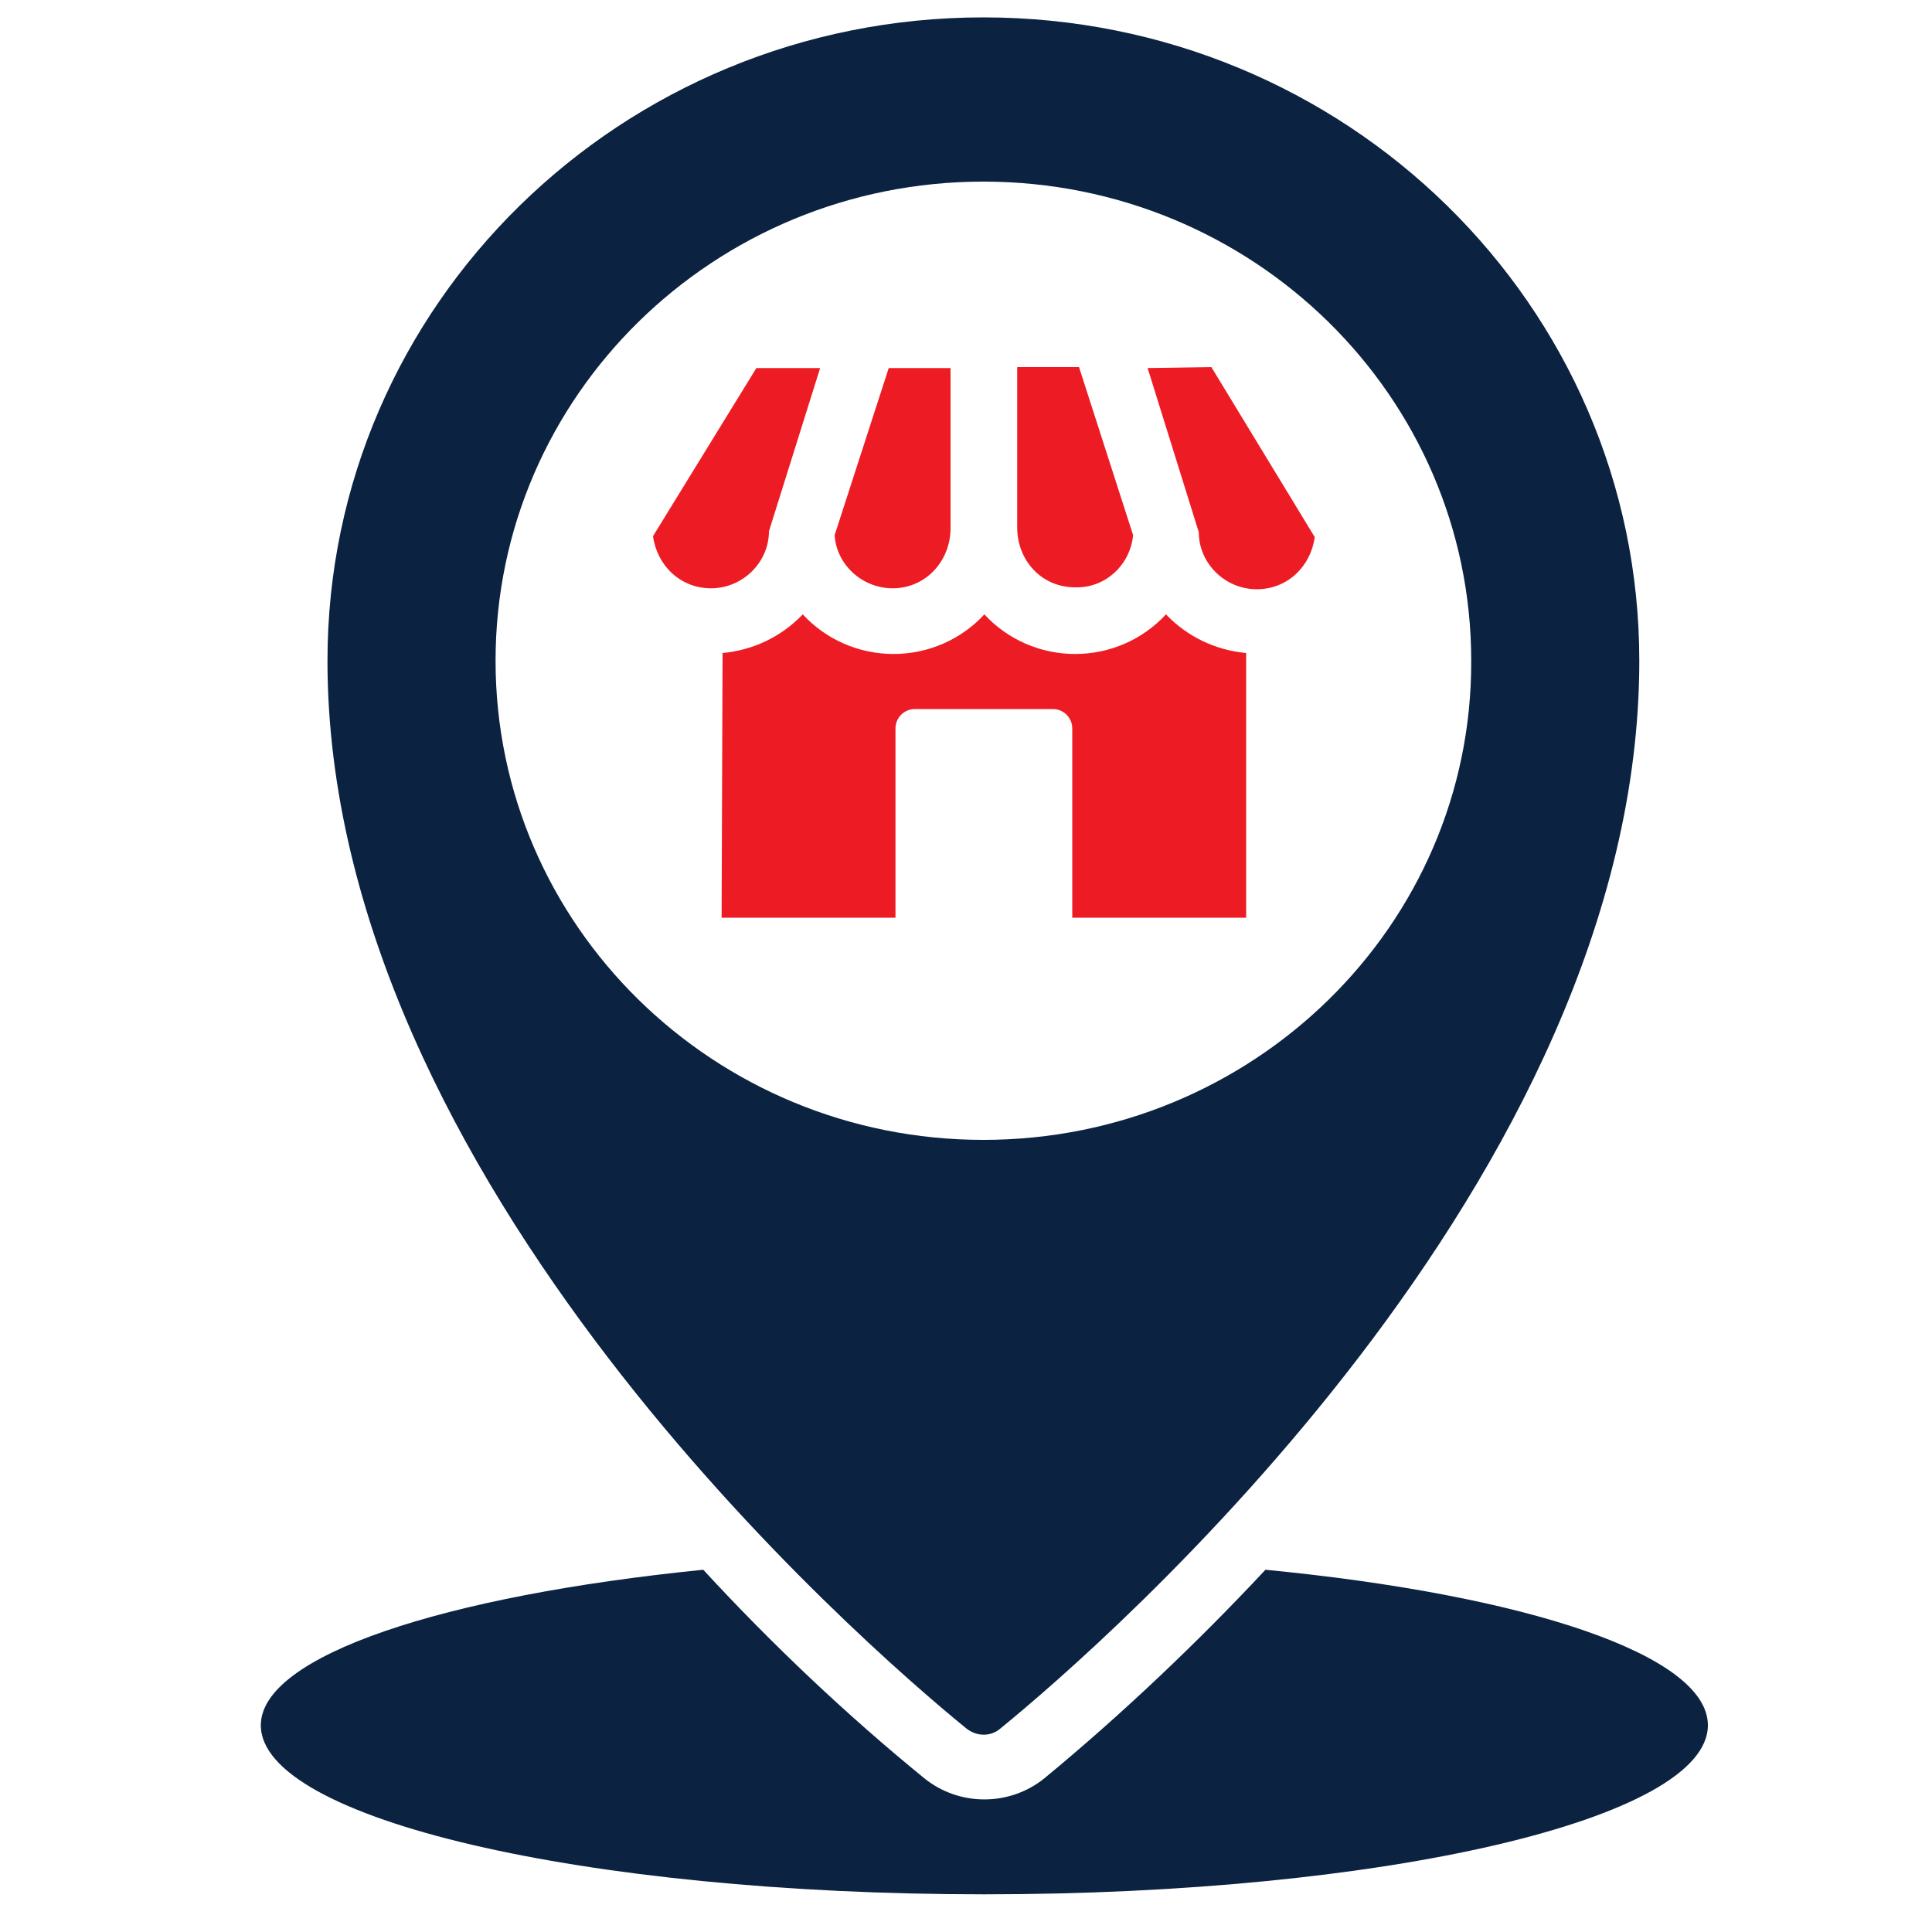
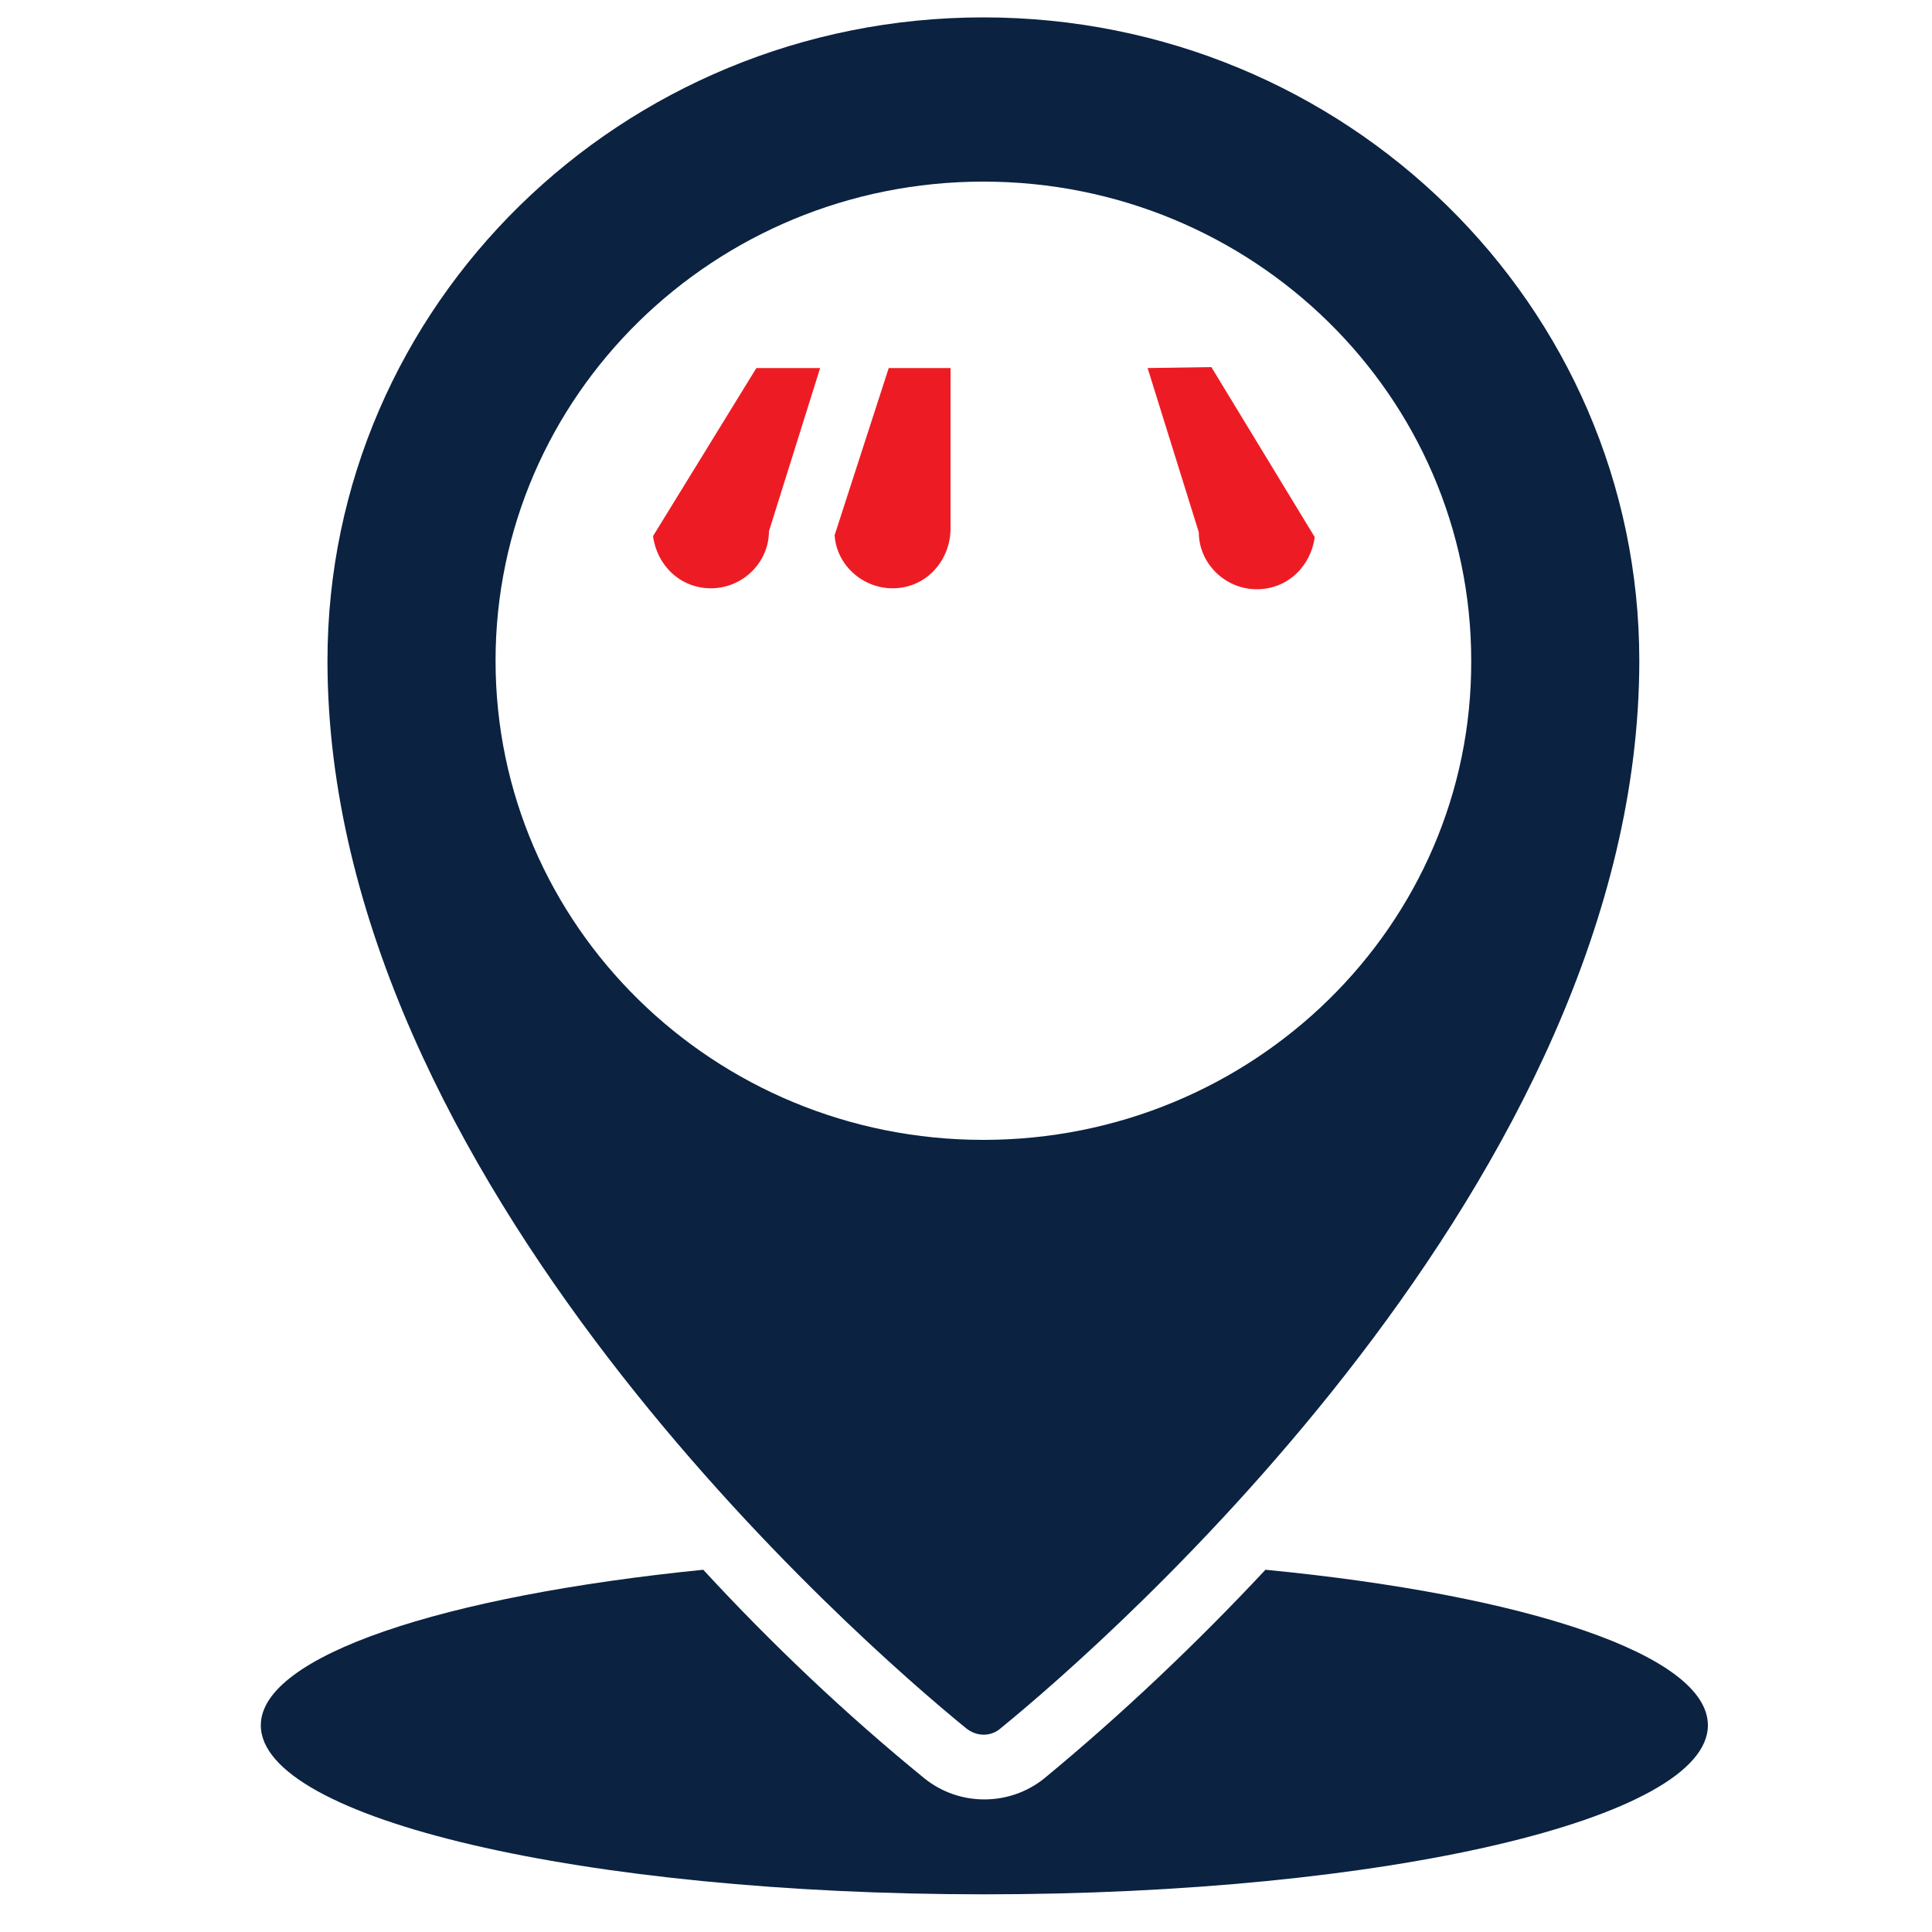
<svg xmlns="http://www.w3.org/2000/svg" version="1.1" id="Layer_1" x="0px" y="0px" viewBox="0 0 200 200" style="enable-background:new 0 0 200 200;" xml:space="preserve">
  <style type="text/css">
	.st0{display:none;fill:#FFFFFF;}
	.st1{display:none;fill:#0B2242;}
	.st2{display:none;fill:#F52D2F;}
	.st3{fill-rule:evenodd;clip-rule:evenodd;fill:#0B2241;}
	.st4{fill-rule:evenodd;clip-rule:evenodd;fill:#ED1C24;}
</style>
-   <rect x="0" y="0" class="st0" width="200" height="200" />
  <path class="st1" d="M99.1,155.9c22.8,0,41.3-18.5,41.3-41.3c0-22.8-18.5-41.3-41.3-41.3c-22.8,0-41.3,18.5-41.3,41.3  S76.2,155.9,99.1,155.9C99.1,155.9,99.1,155.9,99.1,155.9z M98.8,119l13.8-20.5c0.6-0.9,1.6-1.4,2.6-1.4c1.8,0,3.2,1.4,3.2,3.2v17.3  h2.6c1.8,0,3.2,1.4,3.2,3.2c0,1.8-1.4,3.2-3.2,3.2h-2.6v5.5c0,1.8-1.4,3.2-3.2,3.2c-1.8,0-3.2-1.4-3.2-3.2V124h-10.7h0  c-0.6,0-1.2-0.2-1.8-0.5C98.2,122.4,97.8,120.5,98.8,119z M96.2,132c-3.2,0.1-6.3,0.2-9.5,0.2c-3.2,0-6.3-0.1-9.5-0.2  c-0.9,0-1.8-0.5-2.4-1.2c-1.1-1.4-1.8-3.9,1.3-7.4c1.7-1.8,3.6-3.5,5.6-5.1c2.6-2.1,5.1-4.4,7.3-6.9c2.2-2.7,2.2-3.9,2.1-4.3  c-0.6-1.9-2.1-3.4-4.1-3.9c-3-0.6-5.9,1.3-6.5,4.2c0,0,0,0.1,0,0.1c-0.4,1.7-2.1,2.8-3.8,2.4c-1.7-0.4-2.8-2.1-2.4-3.8  c0.9-4.3,4.1-7.8,8.4-9c6.3-1.8,12.9,1.9,14.6,8.2c1.8,6.4-5.2,12.5-11.4,17.8c-0.9,0.8-2.1,1.8-3.1,2.7c4.4,0.1,8.8,0,13.2-0.1  c0,0,0.1,0,0.1,0c1.7,0,3.1,1.4,3.2,3.1l0,0c0,0,0,0,0,0C99.3,130.4,97.9,131.9,96.2,132z" />
  <polygon class="st1" points="112.1,110.7 107.5,117.6 112.1,117.6 " />
  <path class="st1" d="M132.6,184.1h-16.2v-4.9c0-1.8-1.4-3.2-3.2-3.2H93c-6.3,0-11.3,5.1-11.3,11.3c0,6.3,5.1,11.3,11.3,11.3h20.3  c1.8,0,3.2-1.4,3.2-3.2v-4.9h16.2c19.7,0,36.1-14.8,38.3-34.4l-6.4,0C162.4,172.1,148.7,184.1,132.6,184.1z" />
  <polygon class="st2" points="33.4,149.6 46.6,149.6 46.6,79.6 46.6,79.6 33.4,79.6 " />
  <path class="st1" d="M33.4,73.2v-0.5c0-36.3,29.4-65.6,65.7-65.6c36.2,0,65.6,29.4,65.6,65.6v0.5h4.7c0.6,0,1.1,0,1.7,0.1v-0.6  c0-39.8-32.3-72.1-72.1-72.1C59.3,0.6,27,32.9,27,72.7c0,0,0,0,0,0v0.6c0.6,0,1.1-0.1,1.7-0.1H33.4z" />
  <rect x="151.6" y="79.6" class="st2" width="13.2" height="70" />
  <path class="st1" d="M27,149.6V79.7c-9.2,0.9-16.2,8.6-16.2,17.8v34.3C10.8,141,17.8,148.7,27,149.6z" />
-   <path class="st1" d="M171.1,149.6c9.2-0.9,16.2-8.6,16.2-17.8V97.5v0c0-9.2-7-16.9-16.2-17.8V149.6z" />
  <g>
    <path class="st3" d="M72.8,162.5c-26.9,2.7-45.8,8.9-45.8,16.1c0,9.7,33.5,17.5,74.9,17.5c41.4,0,74.9-7.8,74.9-17.5   c0-7.3-18.9-13.5-45.8-16.1c-7.1,7.6-14.9,15-22.9,21.6c-3.6,2.9-8.8,2.9-12.4,0C87.6,177.5,79.9,170.2,72.8,162.5L72.8,162.5z" />
    <path class="st3" d="M101.8,1.8c-37.5,0-67.9,29.8-67.9,66.6c0,53.7,55.3,101.7,66.1,110.5c1.1,0.9,2.6,0.9,3.6,0   c10.8-8.8,66.1-56.9,66.1-110.5C169.7,31.6,139.3,1.8,101.8,1.8z M101.8,118c-27.9,0-50.5-22.2-50.5-49.6   c0-27.4,22.6-49.6,50.5-49.6c27.9,0,50.5,22.2,50.5,49.6C152.4,95.8,129.7,118,101.8,118z" />
    <g>
-       <path class="st4" d="M74.7,95h18V75.4c0-1.1,0.9-2,2-2H109c1.1,0,2,0.9,2,2V95h18V67.6c-3.2-0.3-6.1-1.7-8.3-4    c-2.4,2.6-5.8,4.1-9.4,4.1c-3.6,0-7-1.5-9.4-4.1c-2.4,2.6-5.8,4.1-9.4,4.1c-3.6,0-7-1.5-9.4-4.1c-2.2,2.3-5.1,3.7-8.3,4L74.7,95    L74.7,95z" />
-       <path class="st4" d="M117.3,55.4l-5.6-17.4l-6.4,0l0,16.6c0,3.4,2.5,6.2,6,6.2C114.4,60.9,117,58.5,117.3,55.4L117.3,55.4z" />
      <path class="st4" d="M118.8,38.1l5.3,17c0,3.2,2.7,5.9,6,5.9c3.2,0,5.6-2.4,6-5.4L125.4,38L118.8,38.1z" />
      <path class="st4" d="M98.4,38.1l-6.4,0l-5.6,17.3c0.2,3.1,2.9,5.5,6,5.5c3.5,0,6-2.9,6-6.2L98.4,38.1z" />
      <path class="st4" d="M84.9,38.1l-6.6,0L67.6,55.5c0.4,3,2.8,5.4,6,5.4c3.3,0,6-2.7,6-5.9L84.9,38.1z" />
    </g>
  </g>
</svg>